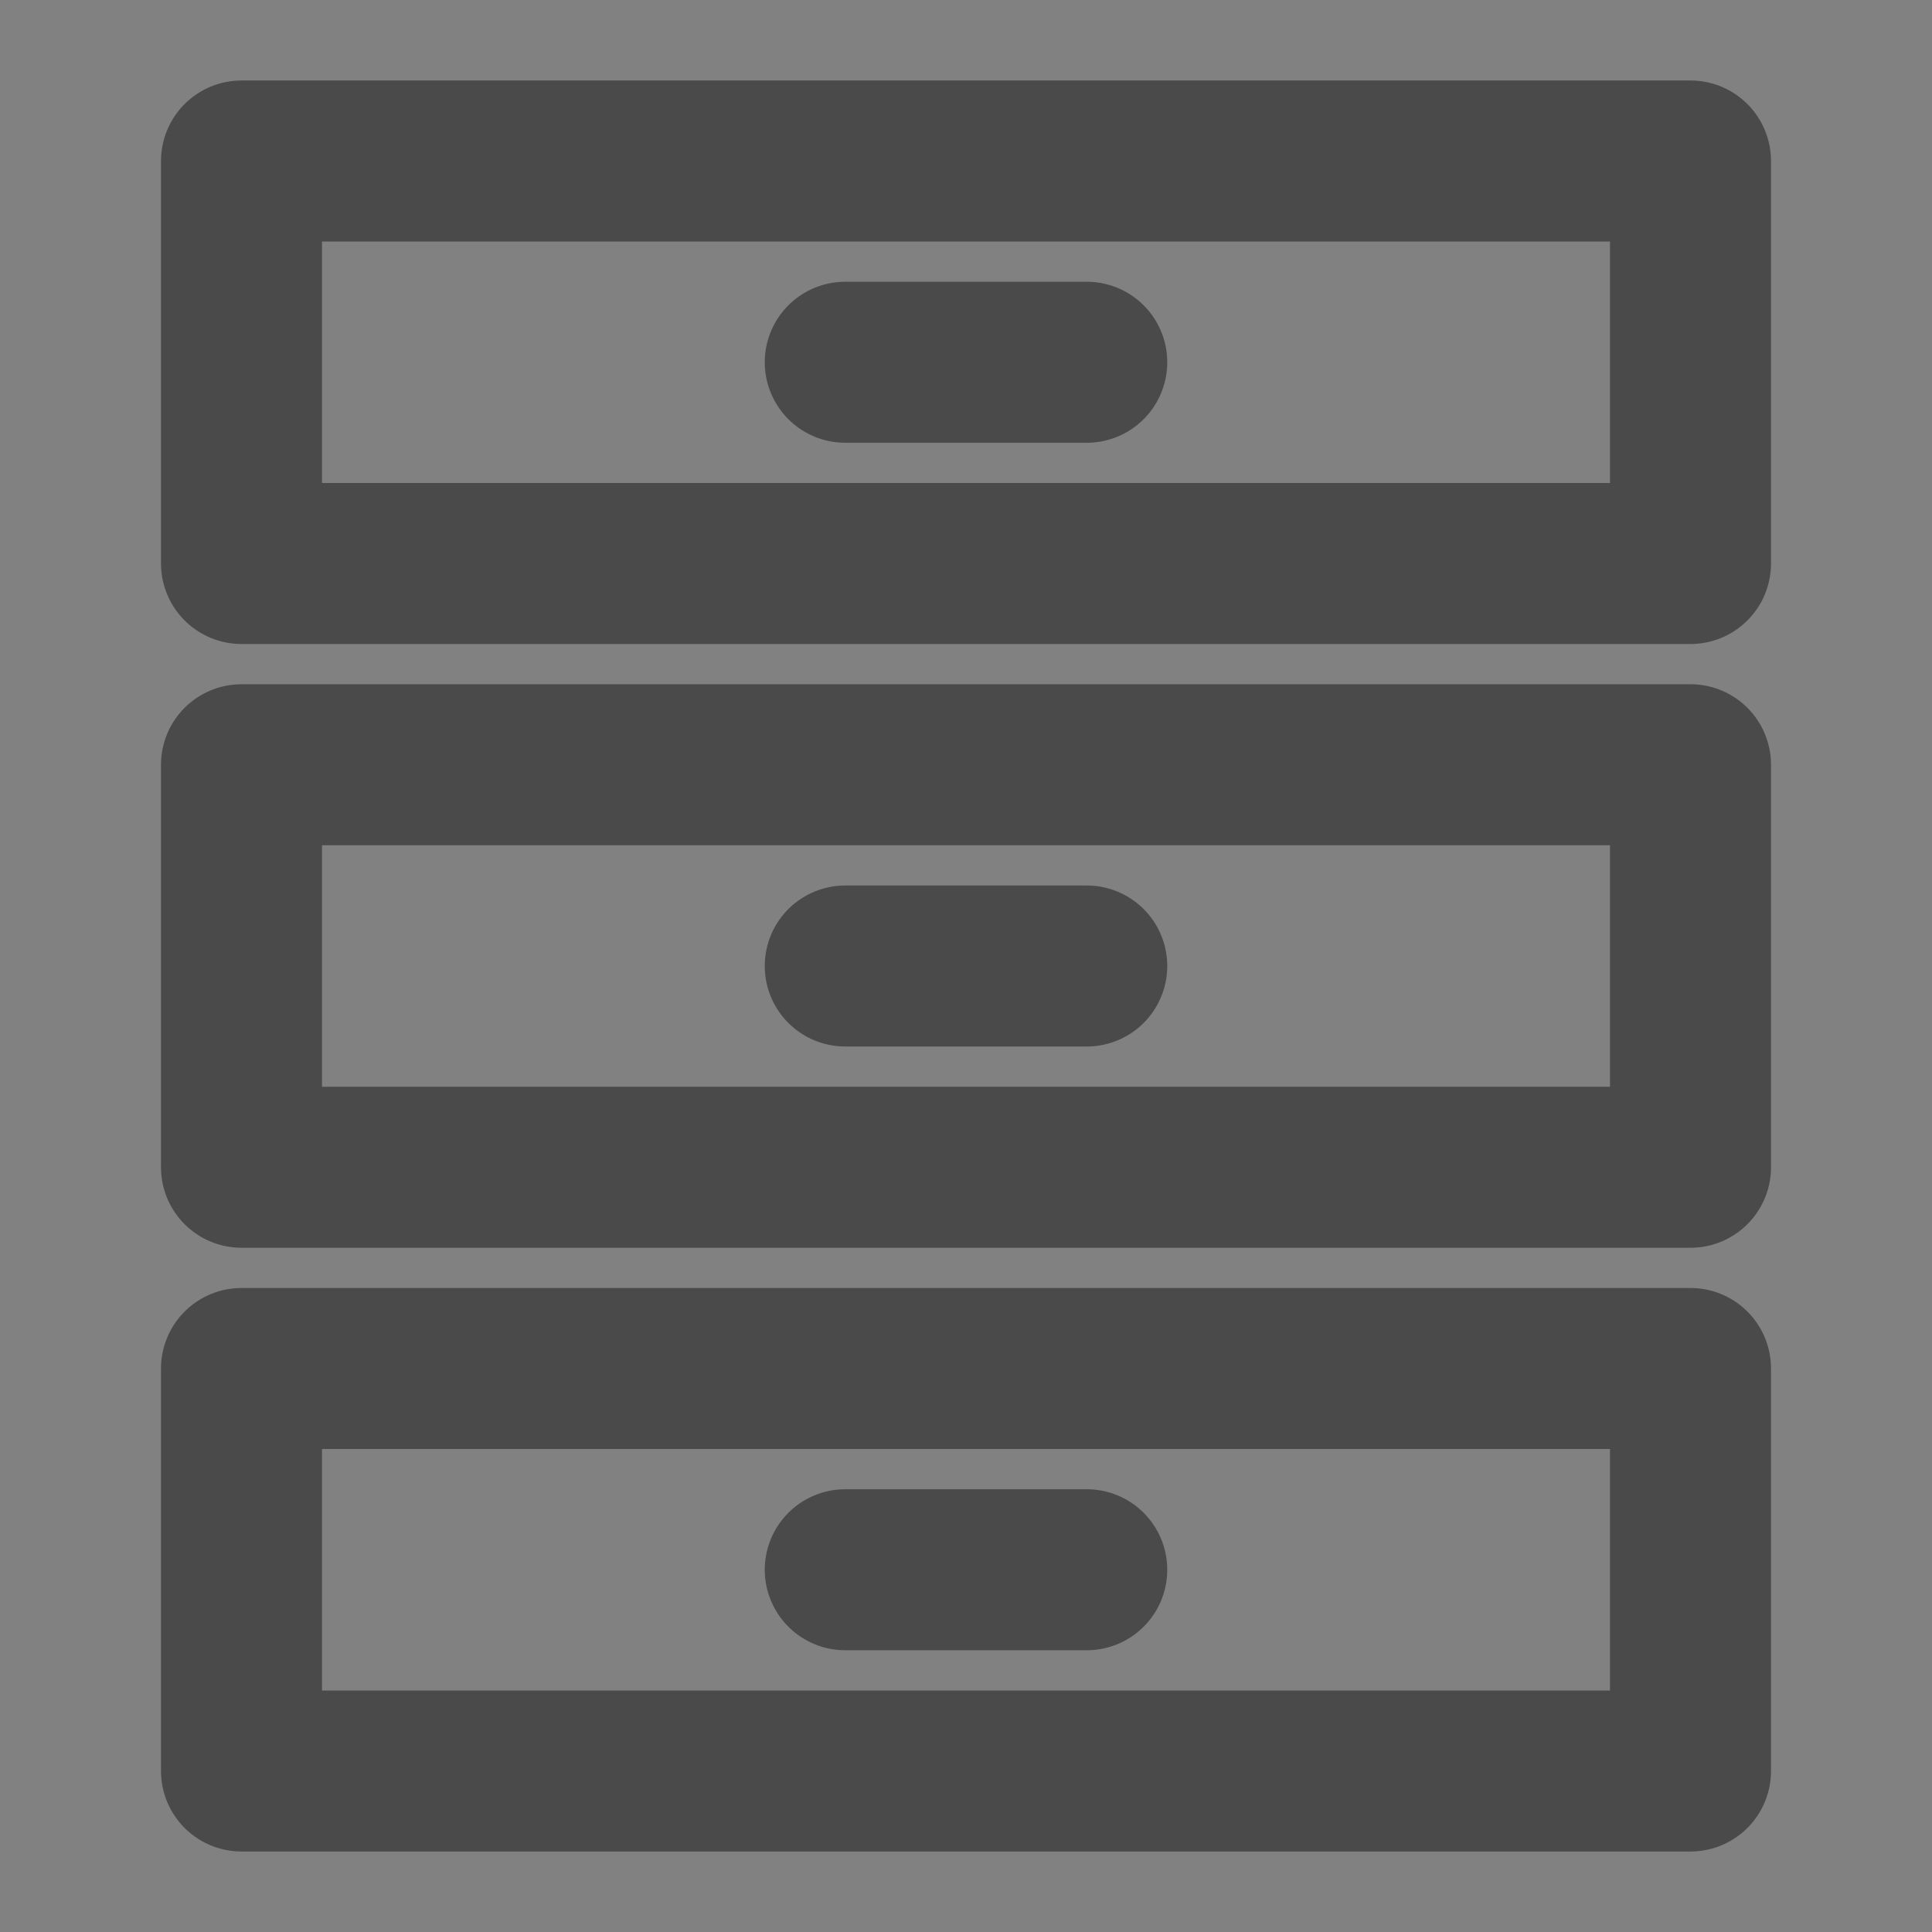
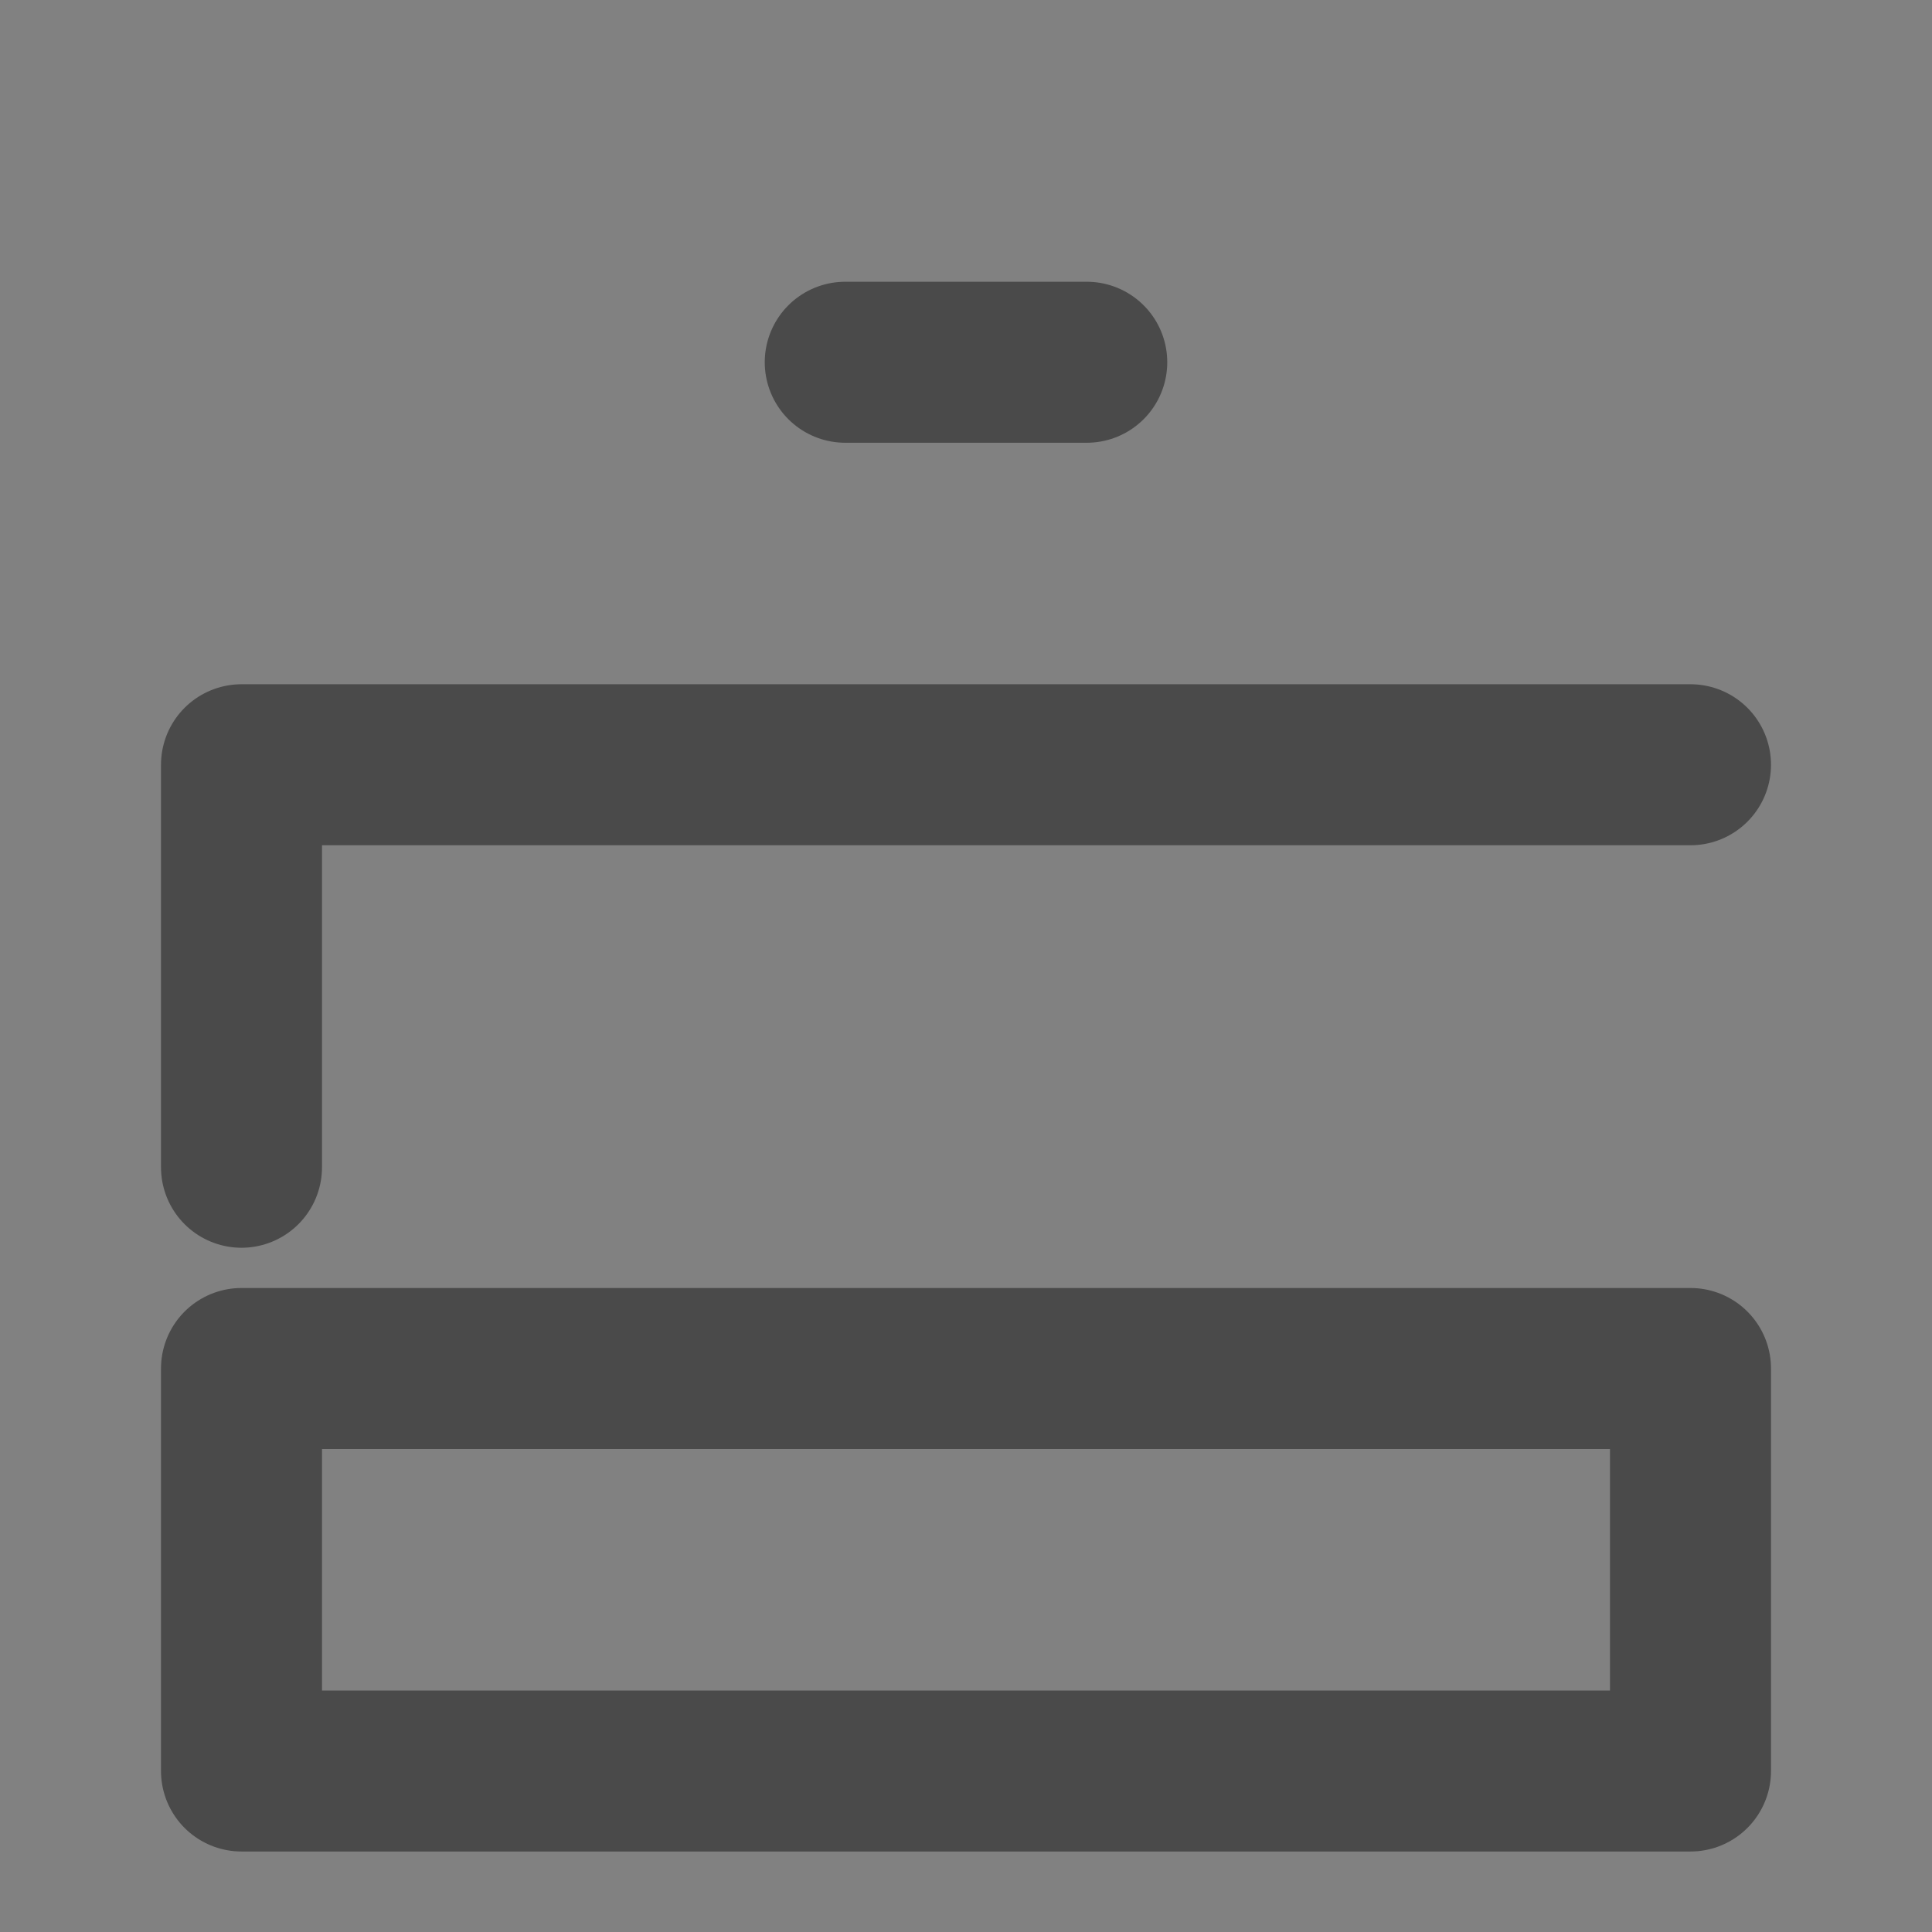
<svg xmlns="http://www.w3.org/2000/svg" width="24" height="24" viewBox="0 0 48 48" fill="none">
  <rect x="0" y="0" width="48" height="48" fill="#808080" stroke="none" />
  <rect width="48" height="48" fill="white" fill-opacity="0.01" />
-   <path d="M42 4H6V14H42V4Z" fill="none" stroke="#4a4a4a" stroke-width="4" stroke-linejoin="round" />
-   <path d="M42 19H6V29H42V19Z" fill="none" stroke="#4a4a4a" stroke-width="4" stroke-linejoin="round" />
+   <path d="M42 19H6V29V19Z" fill="none" stroke="#4a4a4a" stroke-width="4" stroke-linejoin="round" />
  <path d="M42 34H6V44H42V34Z" fill="none" stroke="#4a4a4a" stroke-width="4" stroke-linejoin="round" />
  <path d="M21 9H27" stroke="#4a4a4a" stroke-width="4" stroke-linecap="round" />
-   <path d="M21 24H27" stroke="#4a4a4a" stroke-width="4" stroke-linecap="round" />
-   <path d="M21 39H27" stroke="#4a4a4a" stroke-width="4" stroke-linecap="round" />
</svg>